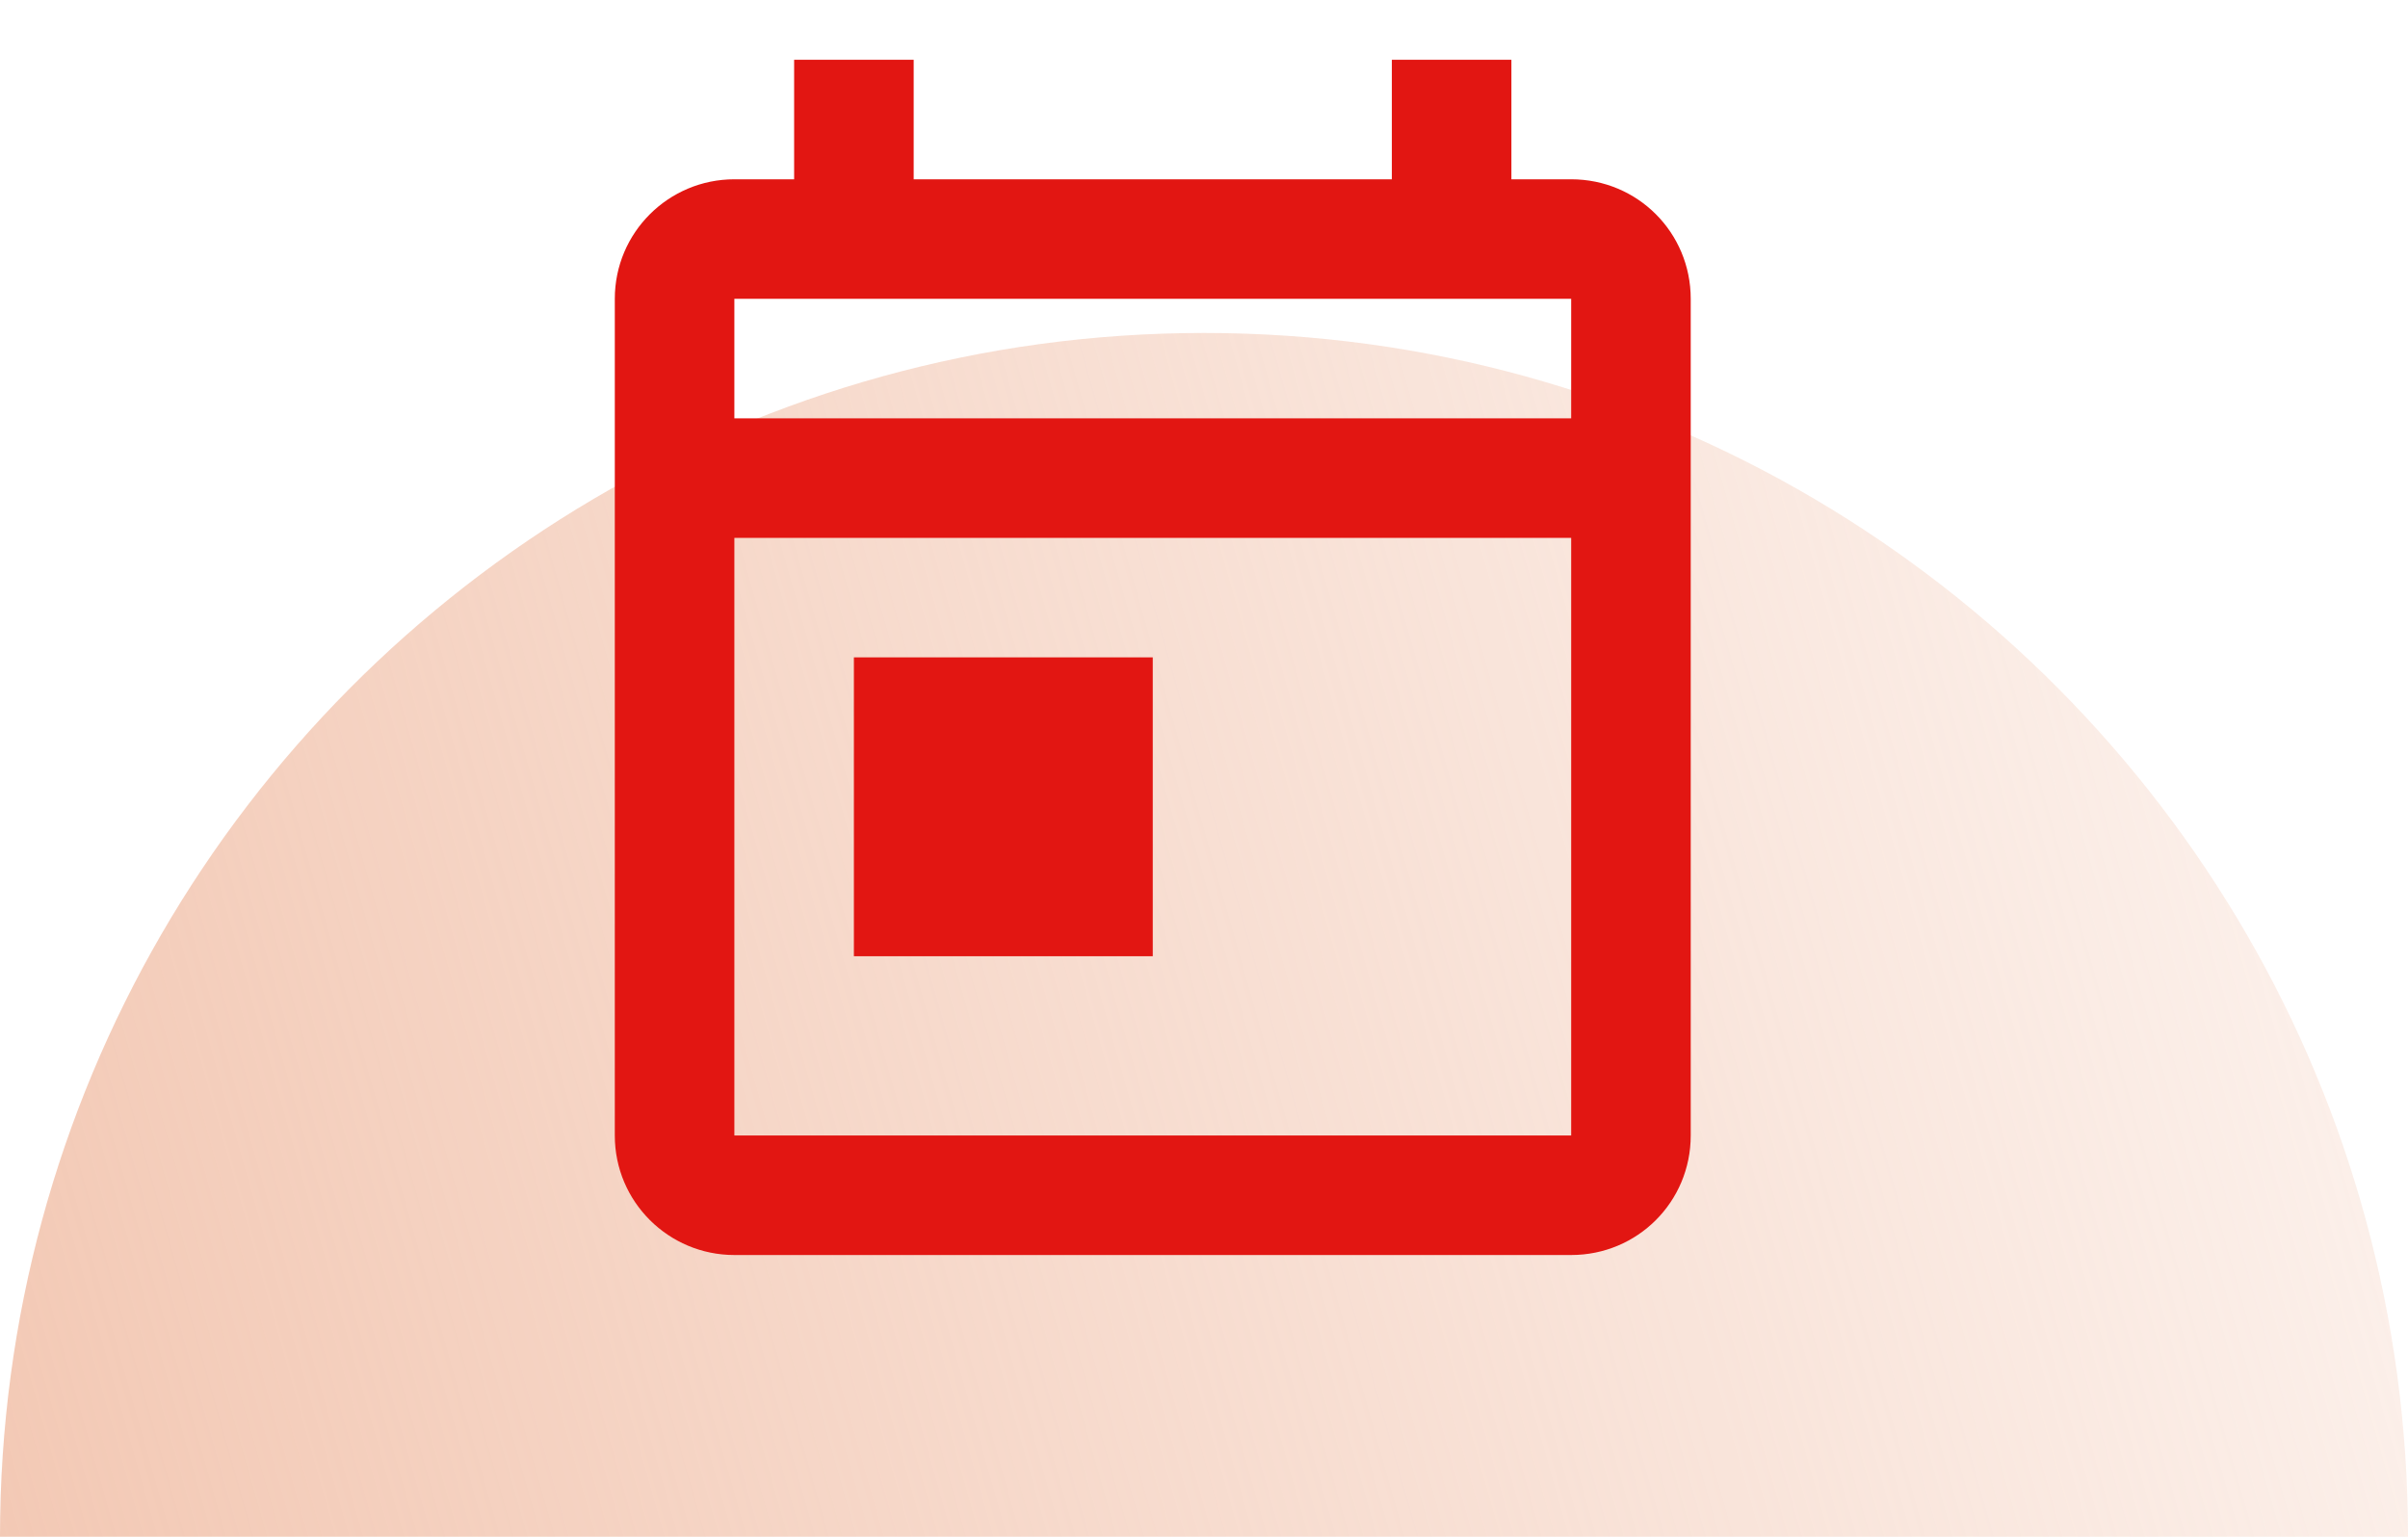
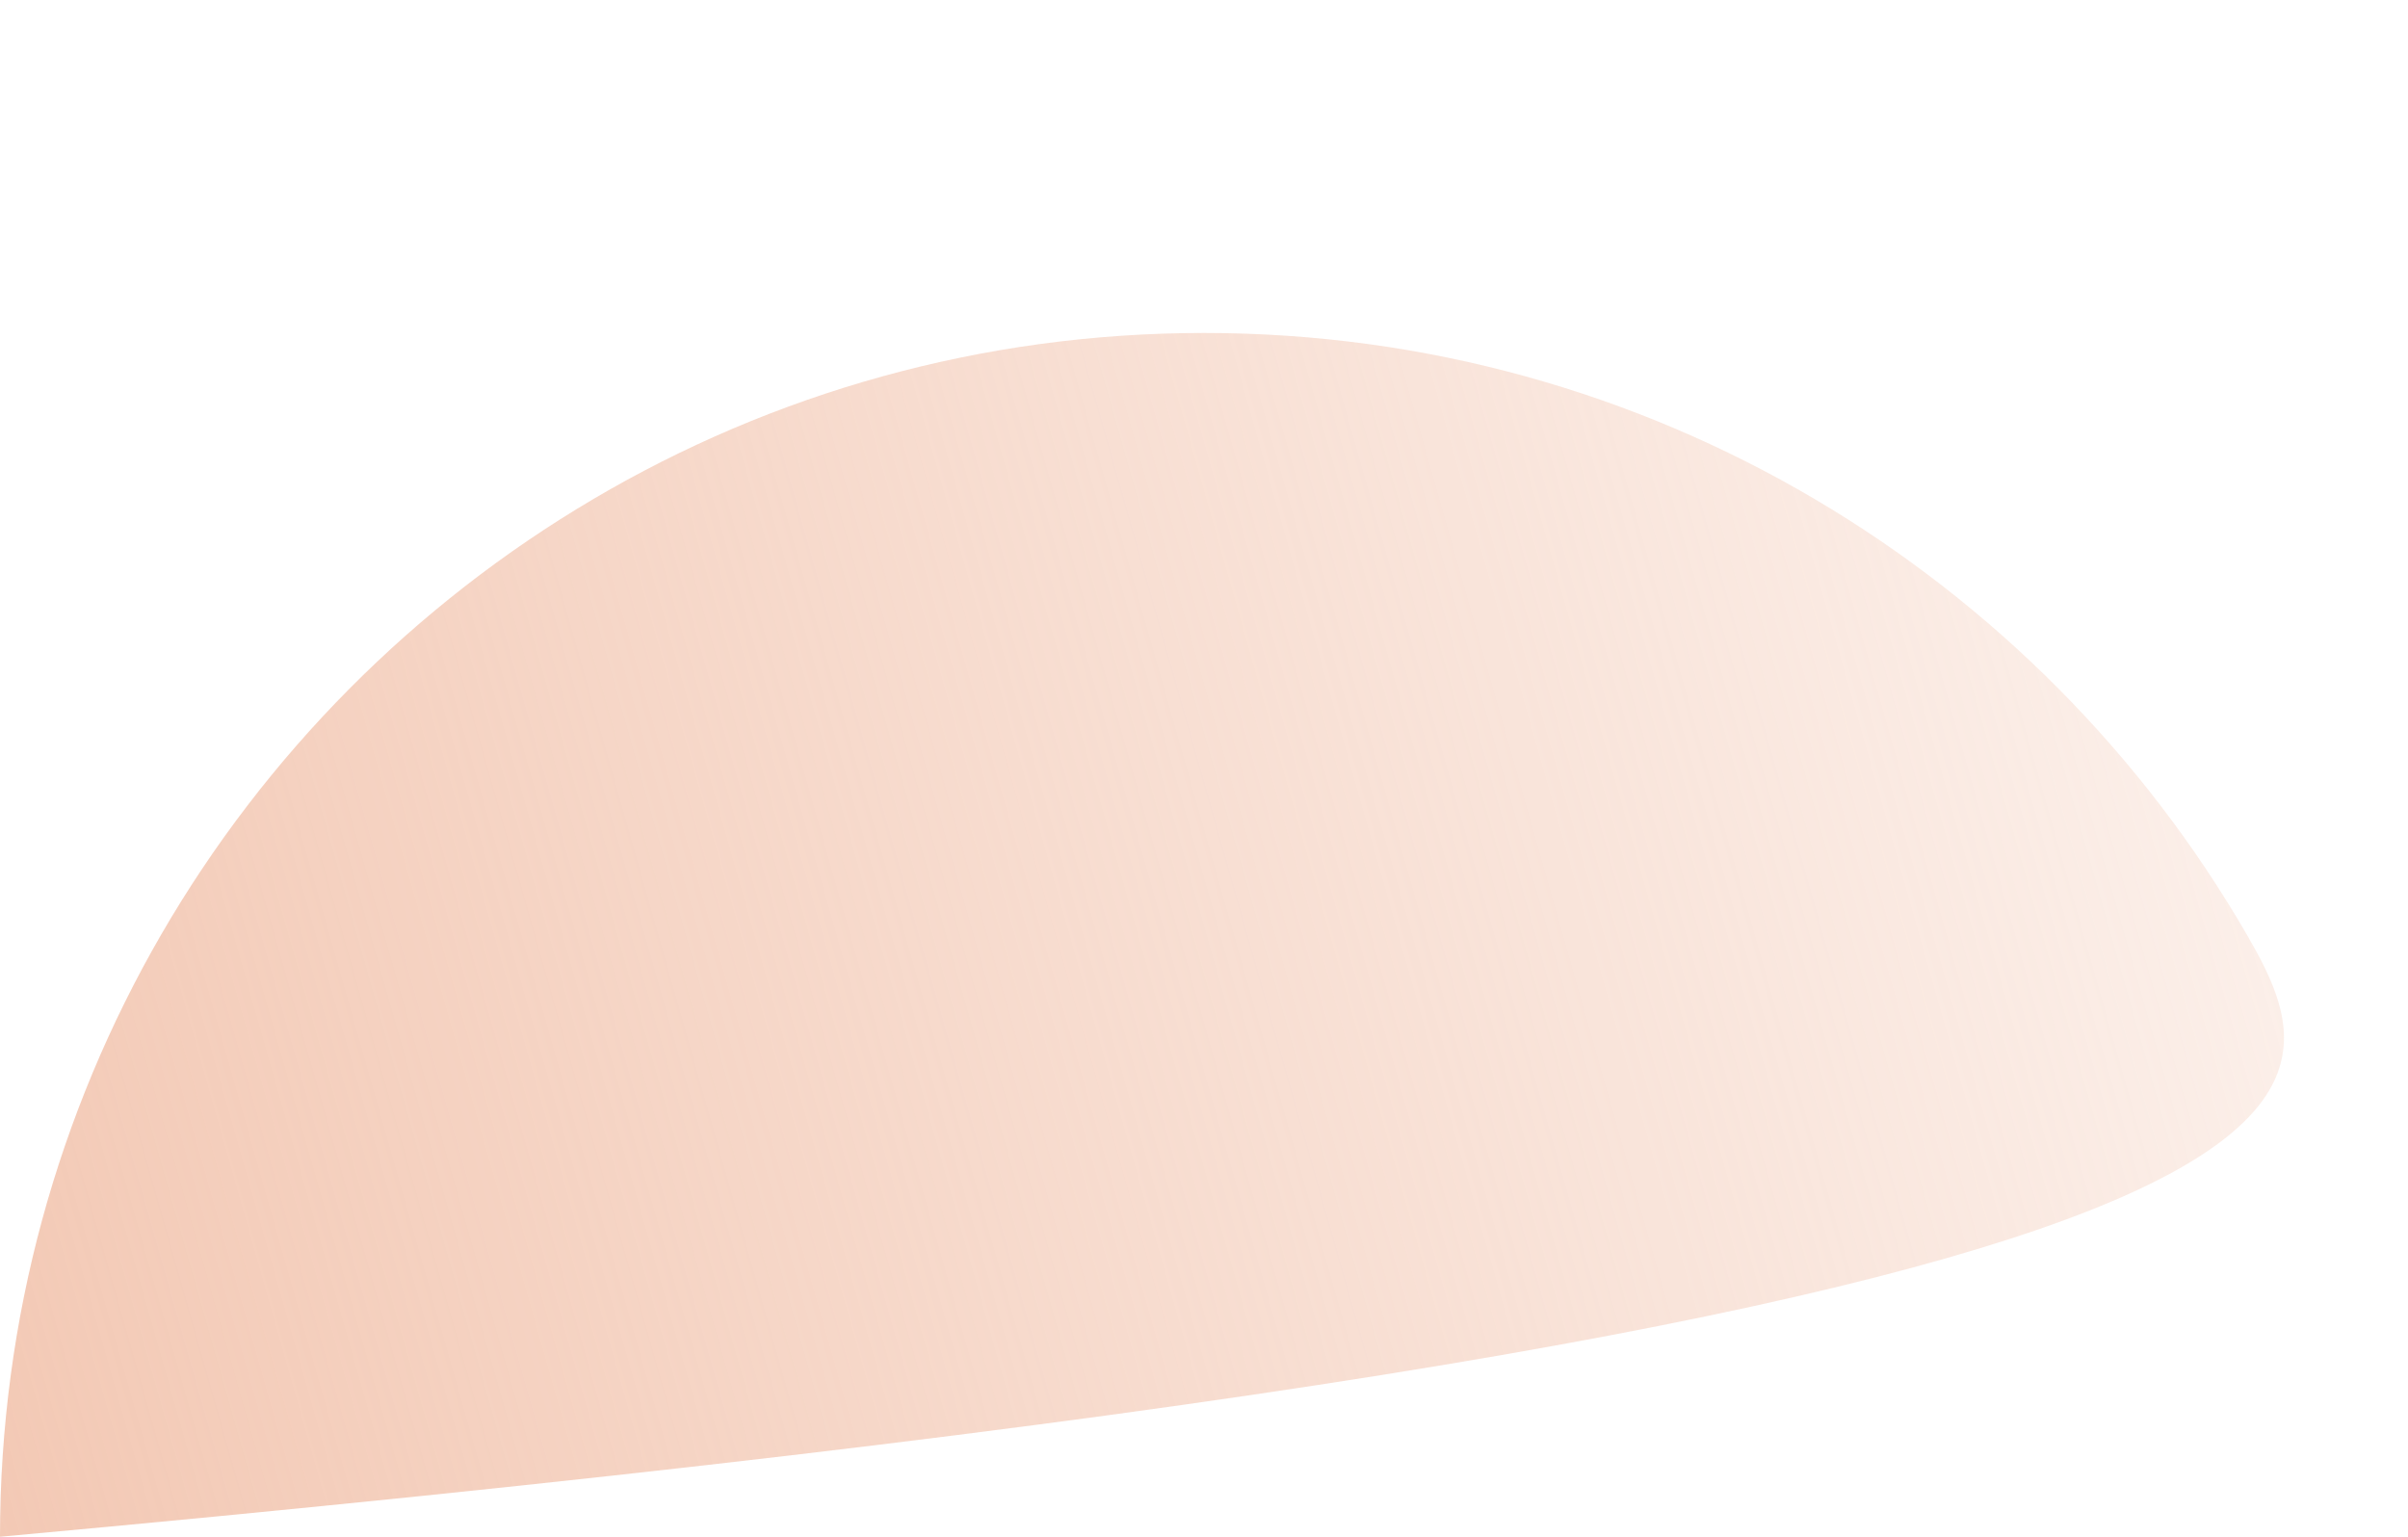
<svg xmlns="http://www.w3.org/2000/svg" width="94" height="60" viewBox="0 0 94 60" fill="none">
-   <path d="M6.287 36.498C2.29 43.411 7.48603e-07 51.437 0 60L94 60C94 51.437 91.71 43.411 87.713 36.498C79.584 22.449 64.395 13 47 13C29.605 13 14.416 22.449 6.287 36.498Z" fill="url(#paint0_linear_402_400)" />
-   <path d="M61.333 7H59V2.333H54.333V7H35.667V2.333H31V7H28.667C26.1 7 24 9.077 24 11.667V44.334C24 46.923 26.1 49 28.667 49H61.333C63.923 49 66 46.923 66 44.334V11.667C66 9.077 63.923 7 61.333 7ZM61.333 44.334H28.667V21H61.333V44.334ZM61.333 16.334H28.667V11.667H61.333M33.333 25.667H45V37.334H33.333" fill="#E21612" />
+   <path d="M6.287 36.498C2.29 43.411 7.48603e-07 51.437 0 60C94 51.437 91.71 43.411 87.713 36.498C79.584 22.449 64.395 13 47 13C29.605 13 14.416 22.449 6.287 36.498Z" fill="url(#paint0_linear_402_400)" />
  <defs>
    <linearGradient id="paint0_linear_402_400" x1="0" y1="60" x2="126.267" y2="24.226" gradientUnits="userSpaceOnUse">
      <stop stop-color="#F3C9B5" />
      <stop offset="1" stop-color="#F3C9B5" stop-opacity="0" />
    </linearGradient>
  </defs>
</svg>